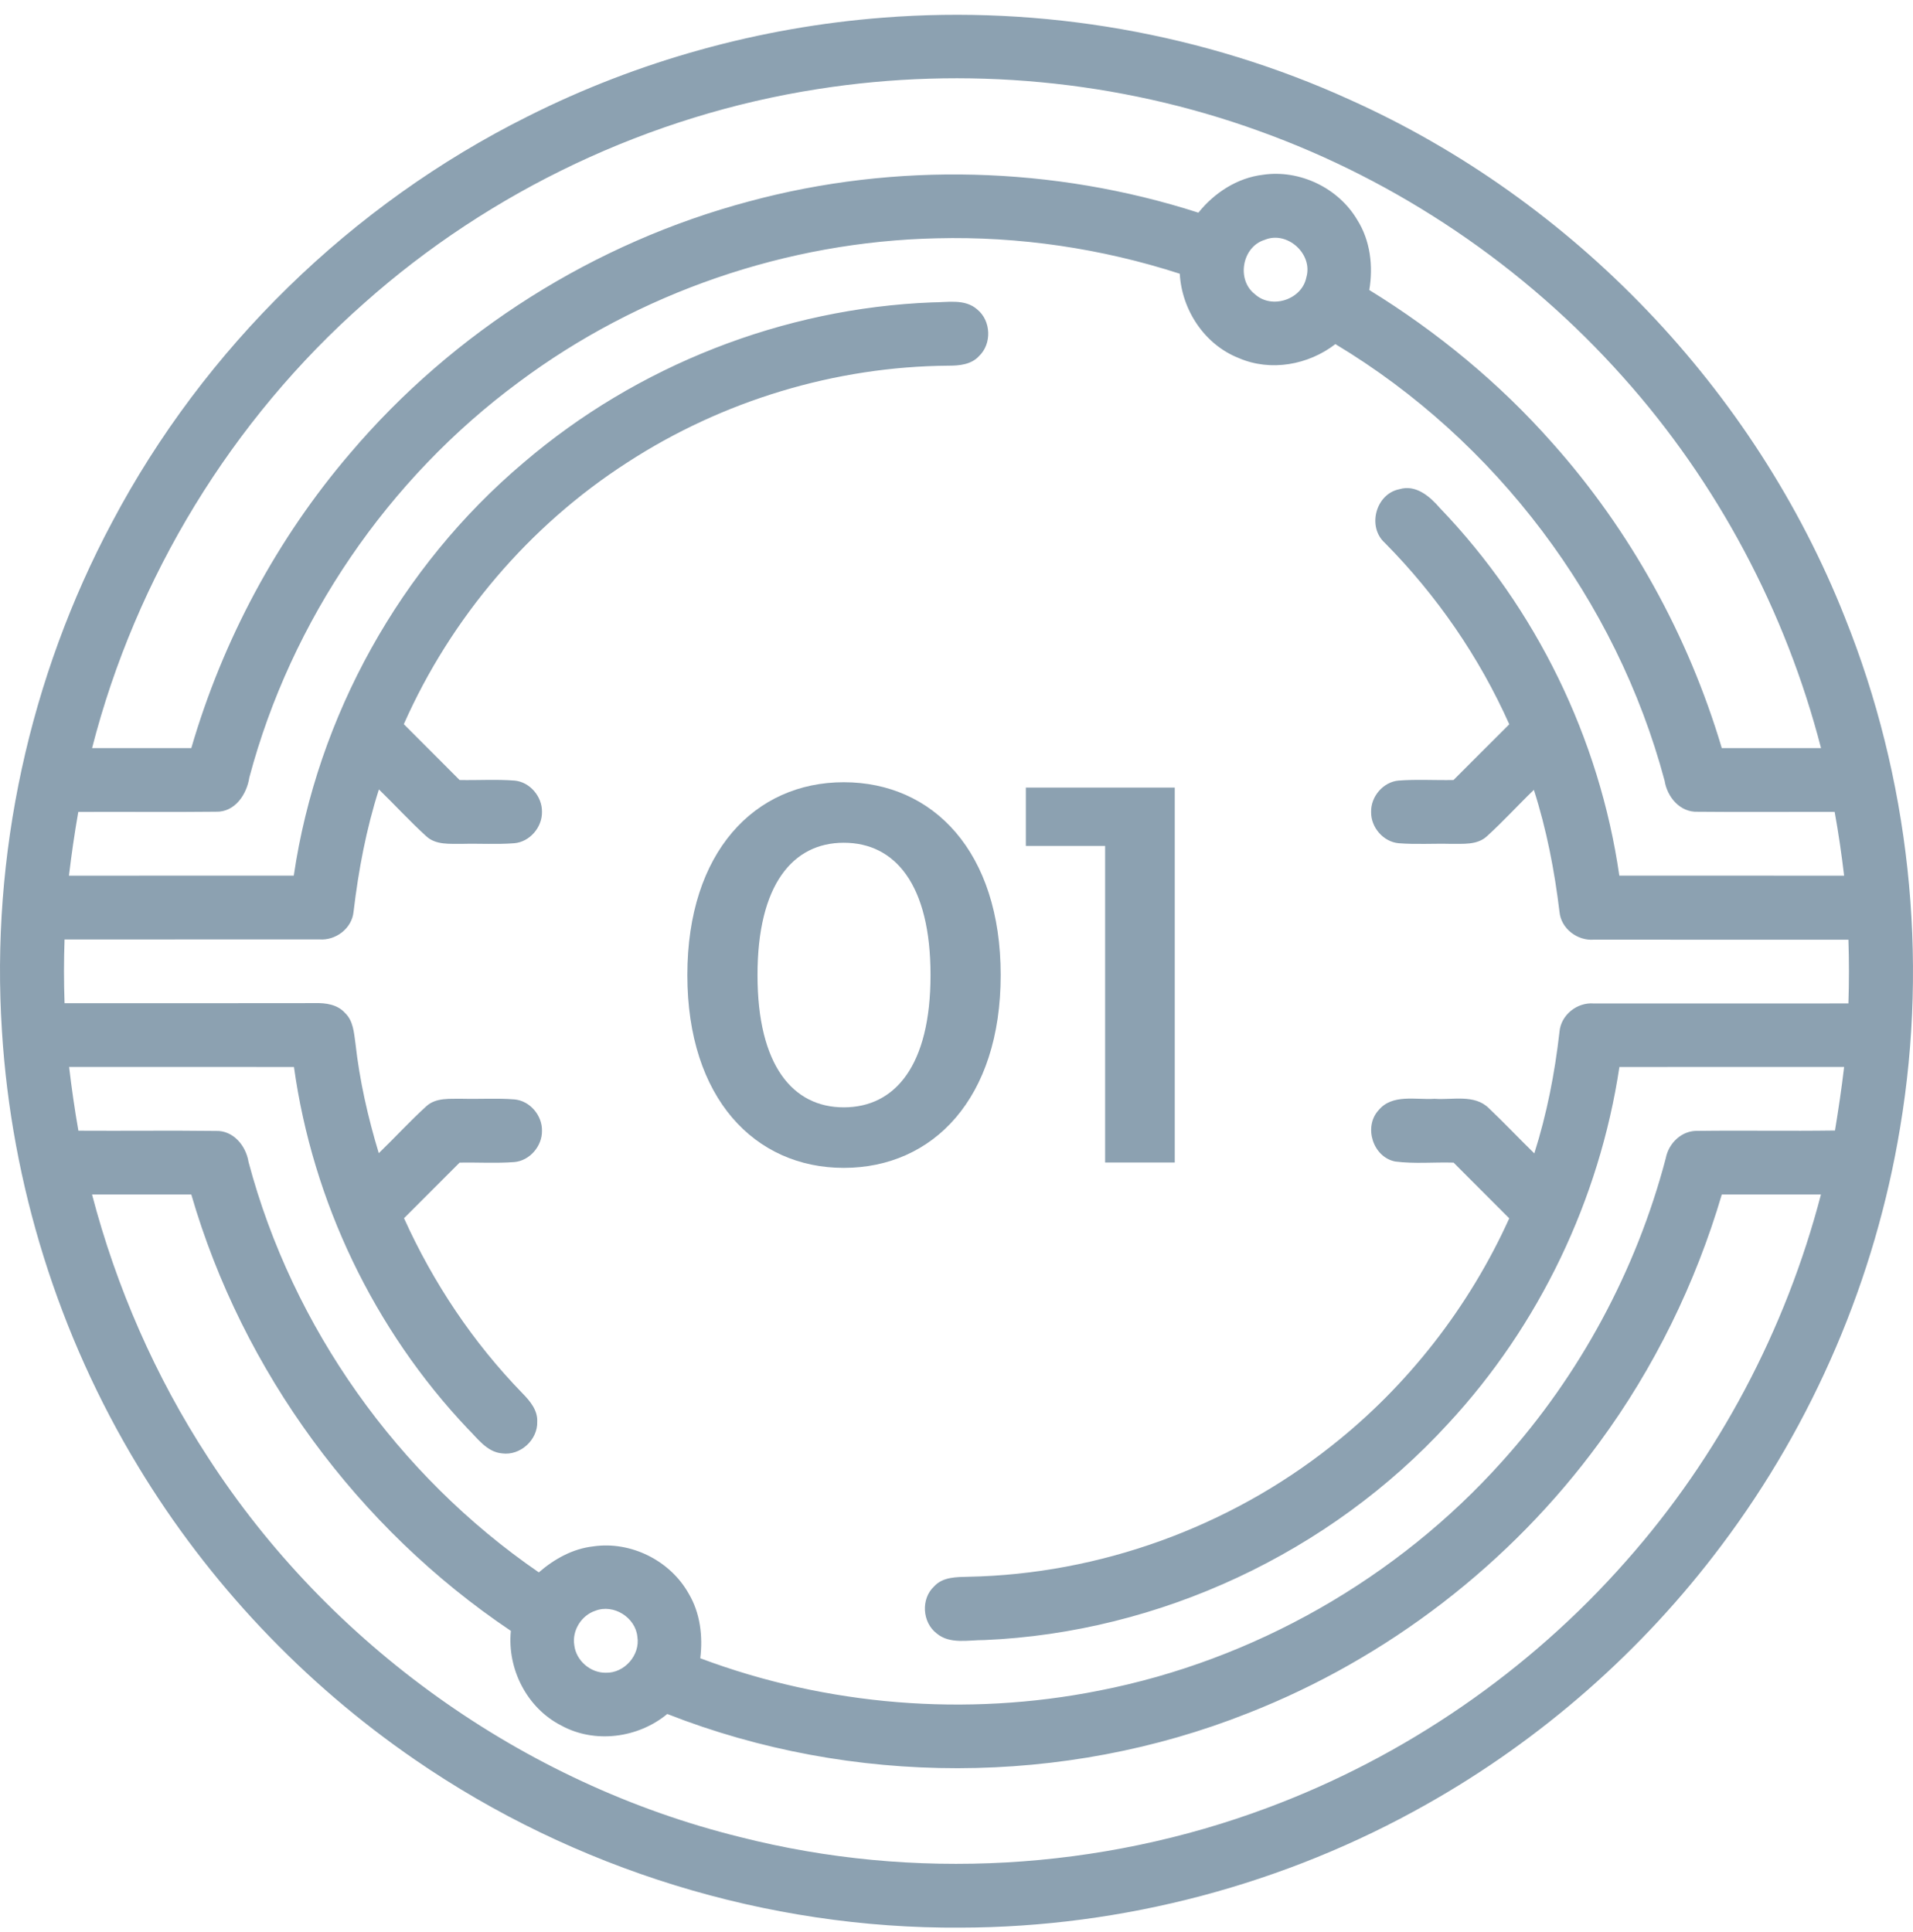
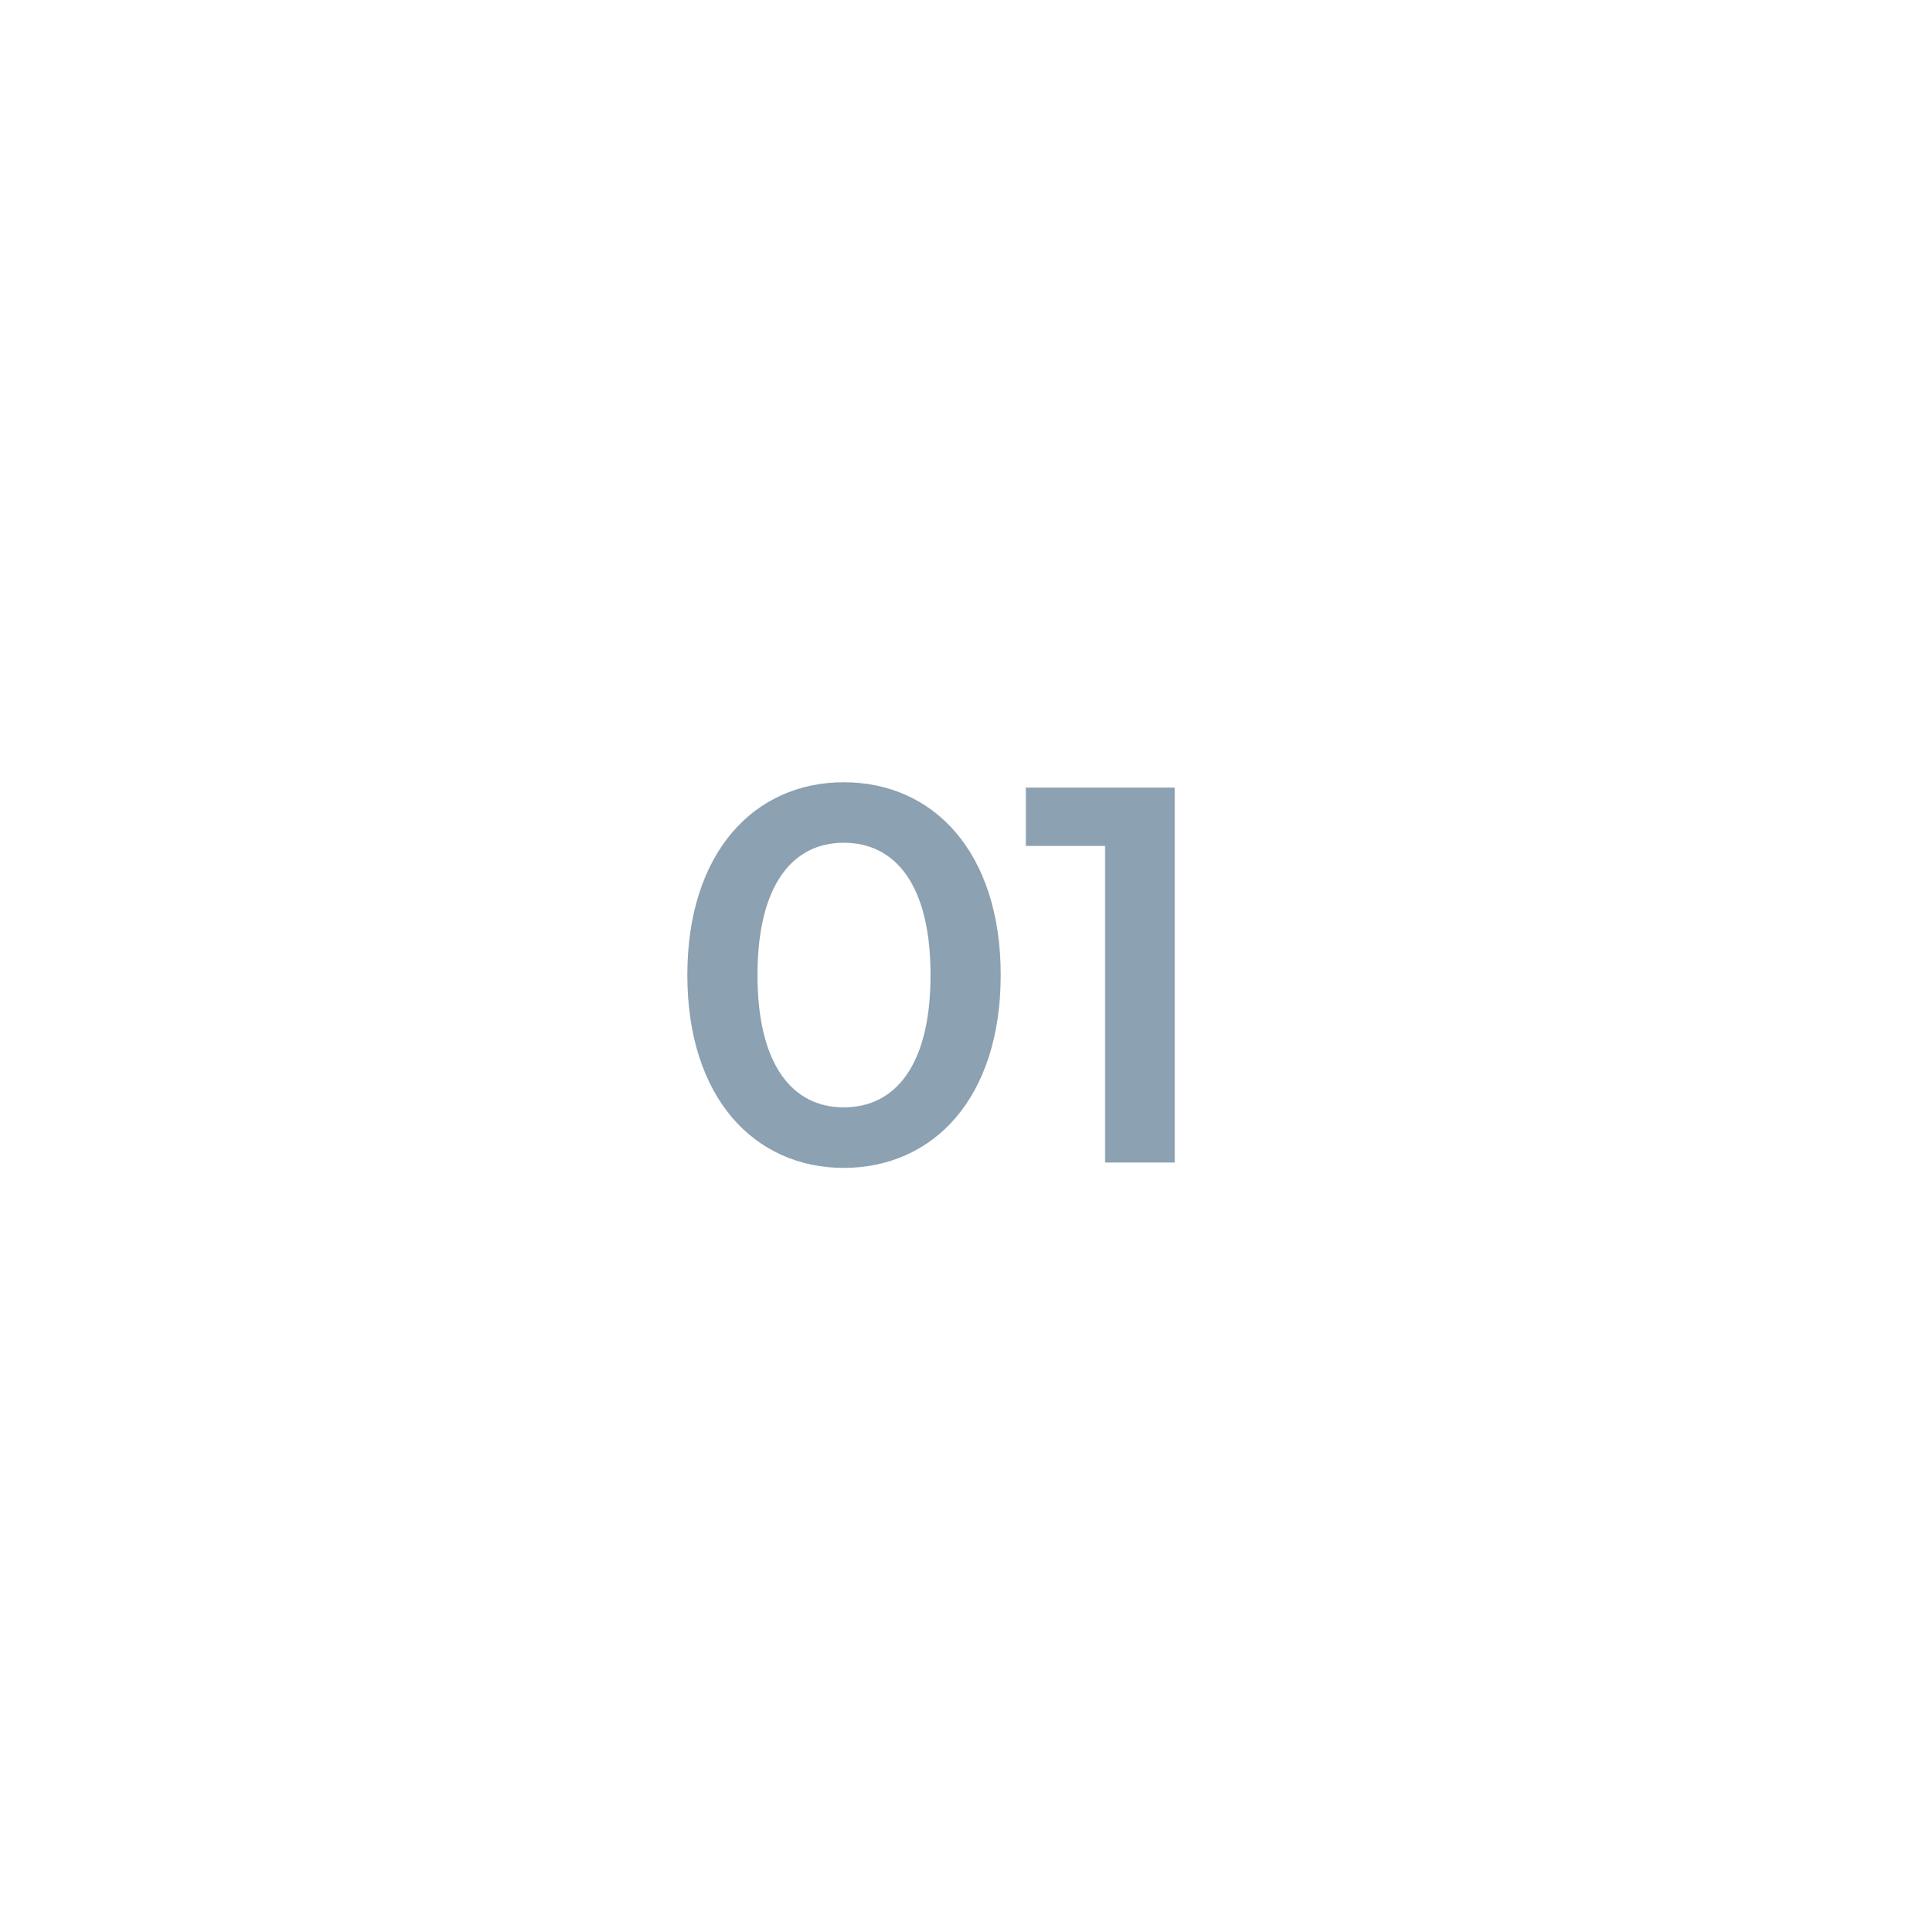
<svg xmlns="http://www.w3.org/2000/svg" width="100" height="101" viewBox="0 0 100 101" fill="none">
-   <path d="M46.161 0.923C54.486 0.271 62.964 1.755 70.566 5.215C82.242 10.456 91.723 20.363 96.434 32.264C99.811 40.669 100.822 50.003 99.328 58.939C98.032 66.83 94.799 74.391 89.994 80.781C85.867 86.294 80.583 90.936 74.585 94.318C67.189 98.503 58.709 100.758 50.211 100.772C40.11 100.841 30.026 97.726 21.707 92.003C15.867 87.994 10.894 82.731 7.227 76.67C3.062 69.805 0.598 61.919 0.102 53.903C-0.494 44.727 1.535 35.408 5.861 27.295C10.669 18.2 18.38 10.681 27.582 6.088C33.36 3.178 39.712 1.421 46.161 0.923ZM42.746 4.657C33.989 6.02 25.655 9.955 19.036 15.848C12.115 21.952 7.104 30.17 4.813 39.11C6.542 39.11 8.271 39.11 10 39.11C11.646 33.46 14.482 28.155 18.313 23.684C23.714 17.325 31.089 12.675 39.152 10.53C46.823 8.457 55.082 8.685 62.645 11.118C63.48 10.078 64.676 9.295 66.02 9.137C67.935 8.853 69.954 9.82 70.941 11.481C71.633 12.57 71.789 13.908 71.579 15.162C75.133 17.35 78.387 20.031 81.15 23.161C85.229 27.738 88.257 33.235 90.005 39.11C91.734 39.11 93.463 39.11 95.192 39.11C93.342 31.945 89.778 25.23 84.844 19.713C79.698 13.935 73.095 9.462 65.812 6.847C58.472 4.188 50.455 3.444 42.746 4.657ZM27.116 19.979C20.28 25.028 15.219 32.433 13.034 40.646C12.898 41.531 12.28 42.467 11.286 42.434C8.888 42.463 6.49 42.431 4.092 42.446C3.898 43.552 3.738 44.663 3.604 45.778C7.523 45.778 11.44 45.78 15.357 45.776C16.584 37.441 20.932 29.624 27.368 24.188C33.291 19.115 40.94 16.11 48.734 15.808C49.517 15.812 50.438 15.604 51.084 16.177C51.811 16.767 51.857 17.977 51.173 18.621C50.769 19.061 50.142 19.119 49.58 19.117C43.652 19.16 37.756 20.95 32.787 24.18C27.672 27.474 23.572 32.297 21.109 37.858C22.078 38.833 23.053 39.802 24.024 40.777C24.978 40.796 25.937 40.733 26.891 40.806C27.697 40.875 28.345 41.642 28.331 42.444C28.345 43.248 27.693 44.013 26.883 44.082C25.976 44.152 25.066 44.092 24.157 44.115C23.52 44.105 22.78 44.188 22.274 43.709C21.418 42.931 20.638 42.073 19.807 41.269C19.142 43.35 18.738 45.498 18.482 47.665C18.397 48.538 17.547 49.18 16.686 49.109C12.251 49.115 7.813 49.107 3.375 49.111C3.335 50.222 3.335 51.334 3.375 52.445C7.736 52.445 12.098 52.449 16.461 52.441C17.022 52.424 17.64 52.51 18.034 52.953C18.468 53.362 18.503 53.987 18.58 54.539C18.797 56.489 19.232 58.41 19.801 60.285C20.636 59.481 21.418 58.62 22.276 57.841C22.788 57.362 23.534 57.454 24.178 57.441C25.082 57.464 25.989 57.402 26.891 57.474C27.699 57.543 28.347 58.31 28.331 59.112C28.345 59.916 27.693 60.679 26.885 60.75C25.934 60.823 24.978 60.76 24.024 60.779C23.055 61.748 22.088 62.717 21.12 63.685C22.645 67.061 24.732 70.19 27.32 72.847C27.712 73.247 28.112 73.728 28.083 74.324C28.112 75.276 27.195 76.108 26.249 75.98C25.445 75.91 24.959 75.189 24.43 74.668C19.553 69.509 16.344 62.81 15.367 55.781C11.448 55.776 7.529 55.779 3.613 55.779C3.744 56.893 3.904 58.004 4.098 59.11C6.49 59.125 8.882 59.093 11.273 59.123C12.194 59.083 12.857 59.898 12.992 60.744C15.292 69.397 20.791 77.133 28.166 82.2C28.97 81.502 29.941 80.96 31.014 80.841C32.972 80.554 35.031 81.579 35.998 83.306C36.602 84.319 36.748 85.533 36.606 86.69C43.221 89.173 50.525 89.761 57.453 88.382C65.53 86.806 73.041 82.523 78.529 76.393C82.583 71.892 85.534 66.413 87.075 60.554C87.223 59.762 87.915 59.087 88.75 59.12C91.14 59.089 93.53 59.135 95.922 59.1C96.103 57.995 96.269 56.889 96.399 55.779C92.484 55.781 88.567 55.776 84.652 55.781C83.611 62.702 80.465 69.292 75.702 74.424C69.518 81.179 60.614 85.346 51.463 85.738C50.63 85.731 49.653 85.977 48.955 85.385C48.207 84.806 48.132 83.581 48.83 82.933C49.286 82.431 50.005 82.444 50.63 82.429C57.472 82.293 64.237 79.841 69.597 75.591C73.593 72.447 76.798 68.321 78.894 63.692C77.927 62.719 76.952 61.752 75.985 60.779C74.968 60.748 73.945 60.852 72.935 60.721C71.772 60.496 71.268 58.912 72.06 58.043C72.775 57.172 74.012 57.508 74.989 57.443C75.931 57.514 77.073 57.189 77.825 57.931C78.637 58.7 79.402 59.516 80.204 60.296C80.86 58.233 81.275 56.103 81.519 53.953C81.588 53.062 82.44 52.384 83.319 52.459C87.754 52.457 92.188 52.462 96.624 52.457C96.661 51.347 96.661 50.236 96.624 49.126C92.192 49.122 87.759 49.13 83.327 49.122C82.46 49.195 81.602 48.549 81.521 47.669C81.26 45.509 80.846 43.365 80.181 41.292C79.352 42.09 78.579 42.944 77.727 43.717C77.216 44.19 76.475 44.105 75.835 44.115C74.929 44.092 74.02 44.154 73.116 44.082C72.31 44.011 71.658 43.248 71.674 42.446C71.654 41.644 72.304 40.875 73.112 40.806C74.066 40.733 75.025 40.796 75.981 40.777C76.954 39.808 77.921 38.831 78.896 37.864C77.323 34.341 75.1 31.118 72.387 28.376C71.458 27.538 71.916 25.824 73.145 25.576C74.016 25.311 74.748 25.955 75.273 26.563C80.292 31.789 83.615 38.604 84.648 45.776C88.565 45.78 92.482 45.776 96.399 45.778C96.267 44.661 96.105 43.55 95.905 42.444C93.517 42.436 91.13 42.461 88.744 42.436C87.823 42.475 87.152 41.669 87.017 40.821C84.496 31.372 78.185 23.021 69.806 17.989C68.393 19.081 66.42 19.438 64.76 18.721C62.972 18.021 61.774 16.208 61.672 14.31C57.58 12.987 53.267 12.349 48.967 12.458C41.137 12.629 33.389 15.296 27.116 19.979ZM66.11 12.539C64.924 12.899 64.62 14.637 65.605 15.385C66.483 16.181 68.055 15.664 68.287 14.502C68.649 13.281 67.289 12.047 66.11 12.539ZM4.811 62.446C6.083 67.3 8.117 71.957 10.857 76.164C17.192 85.979 27.347 93.24 38.694 96.038C47.757 98.341 57.513 97.782 66.268 94.503C73.441 91.83 79.935 87.363 84.996 81.616C89.842 76.147 93.344 69.515 95.188 62.446C93.461 62.446 91.732 62.446 90.005 62.446C88.632 67.098 86.471 71.52 83.594 75.426C78.971 81.741 72.527 86.704 65.239 89.559C55.601 93.388 44.533 93.392 34.881 89.603C33.354 90.865 31.085 91.167 29.331 90.201C27.543 89.29 26.505 87.24 26.705 85.258C18.713 79.891 12.684 71.695 10 62.446C8.271 62.446 6.542 62.446 4.811 62.446ZM31.122 84.206C30.391 84.446 29.897 85.24 30.02 86.002C30.11 86.806 30.86 87.459 31.668 87.446C32.639 87.475 33.474 86.521 33.318 85.565C33.22 84.554 32.072 83.835 31.122 84.206Z" fill="#8CA1B1" />
  <path d="M44.106 61.053C48.782 61.053 52.31 57.413 52.31 50.973C52.31 44.533 48.782 40.893 44.106 40.893C39.458 40.893 35.93 44.533 35.93 50.973C35.93 57.413 39.458 61.053 44.106 61.053ZM44.106 57.889C41.446 57.889 39.598 55.705 39.598 50.973C39.598 46.241 41.446 44.057 44.106 44.057C46.794 44.057 48.642 46.241 48.642 50.973C48.642 55.705 46.794 57.889 44.106 57.889ZM53.625 41.173V44.225H57.769V60.773H61.409V41.173H53.625Z" fill="#8CA1B1" />
</svg>